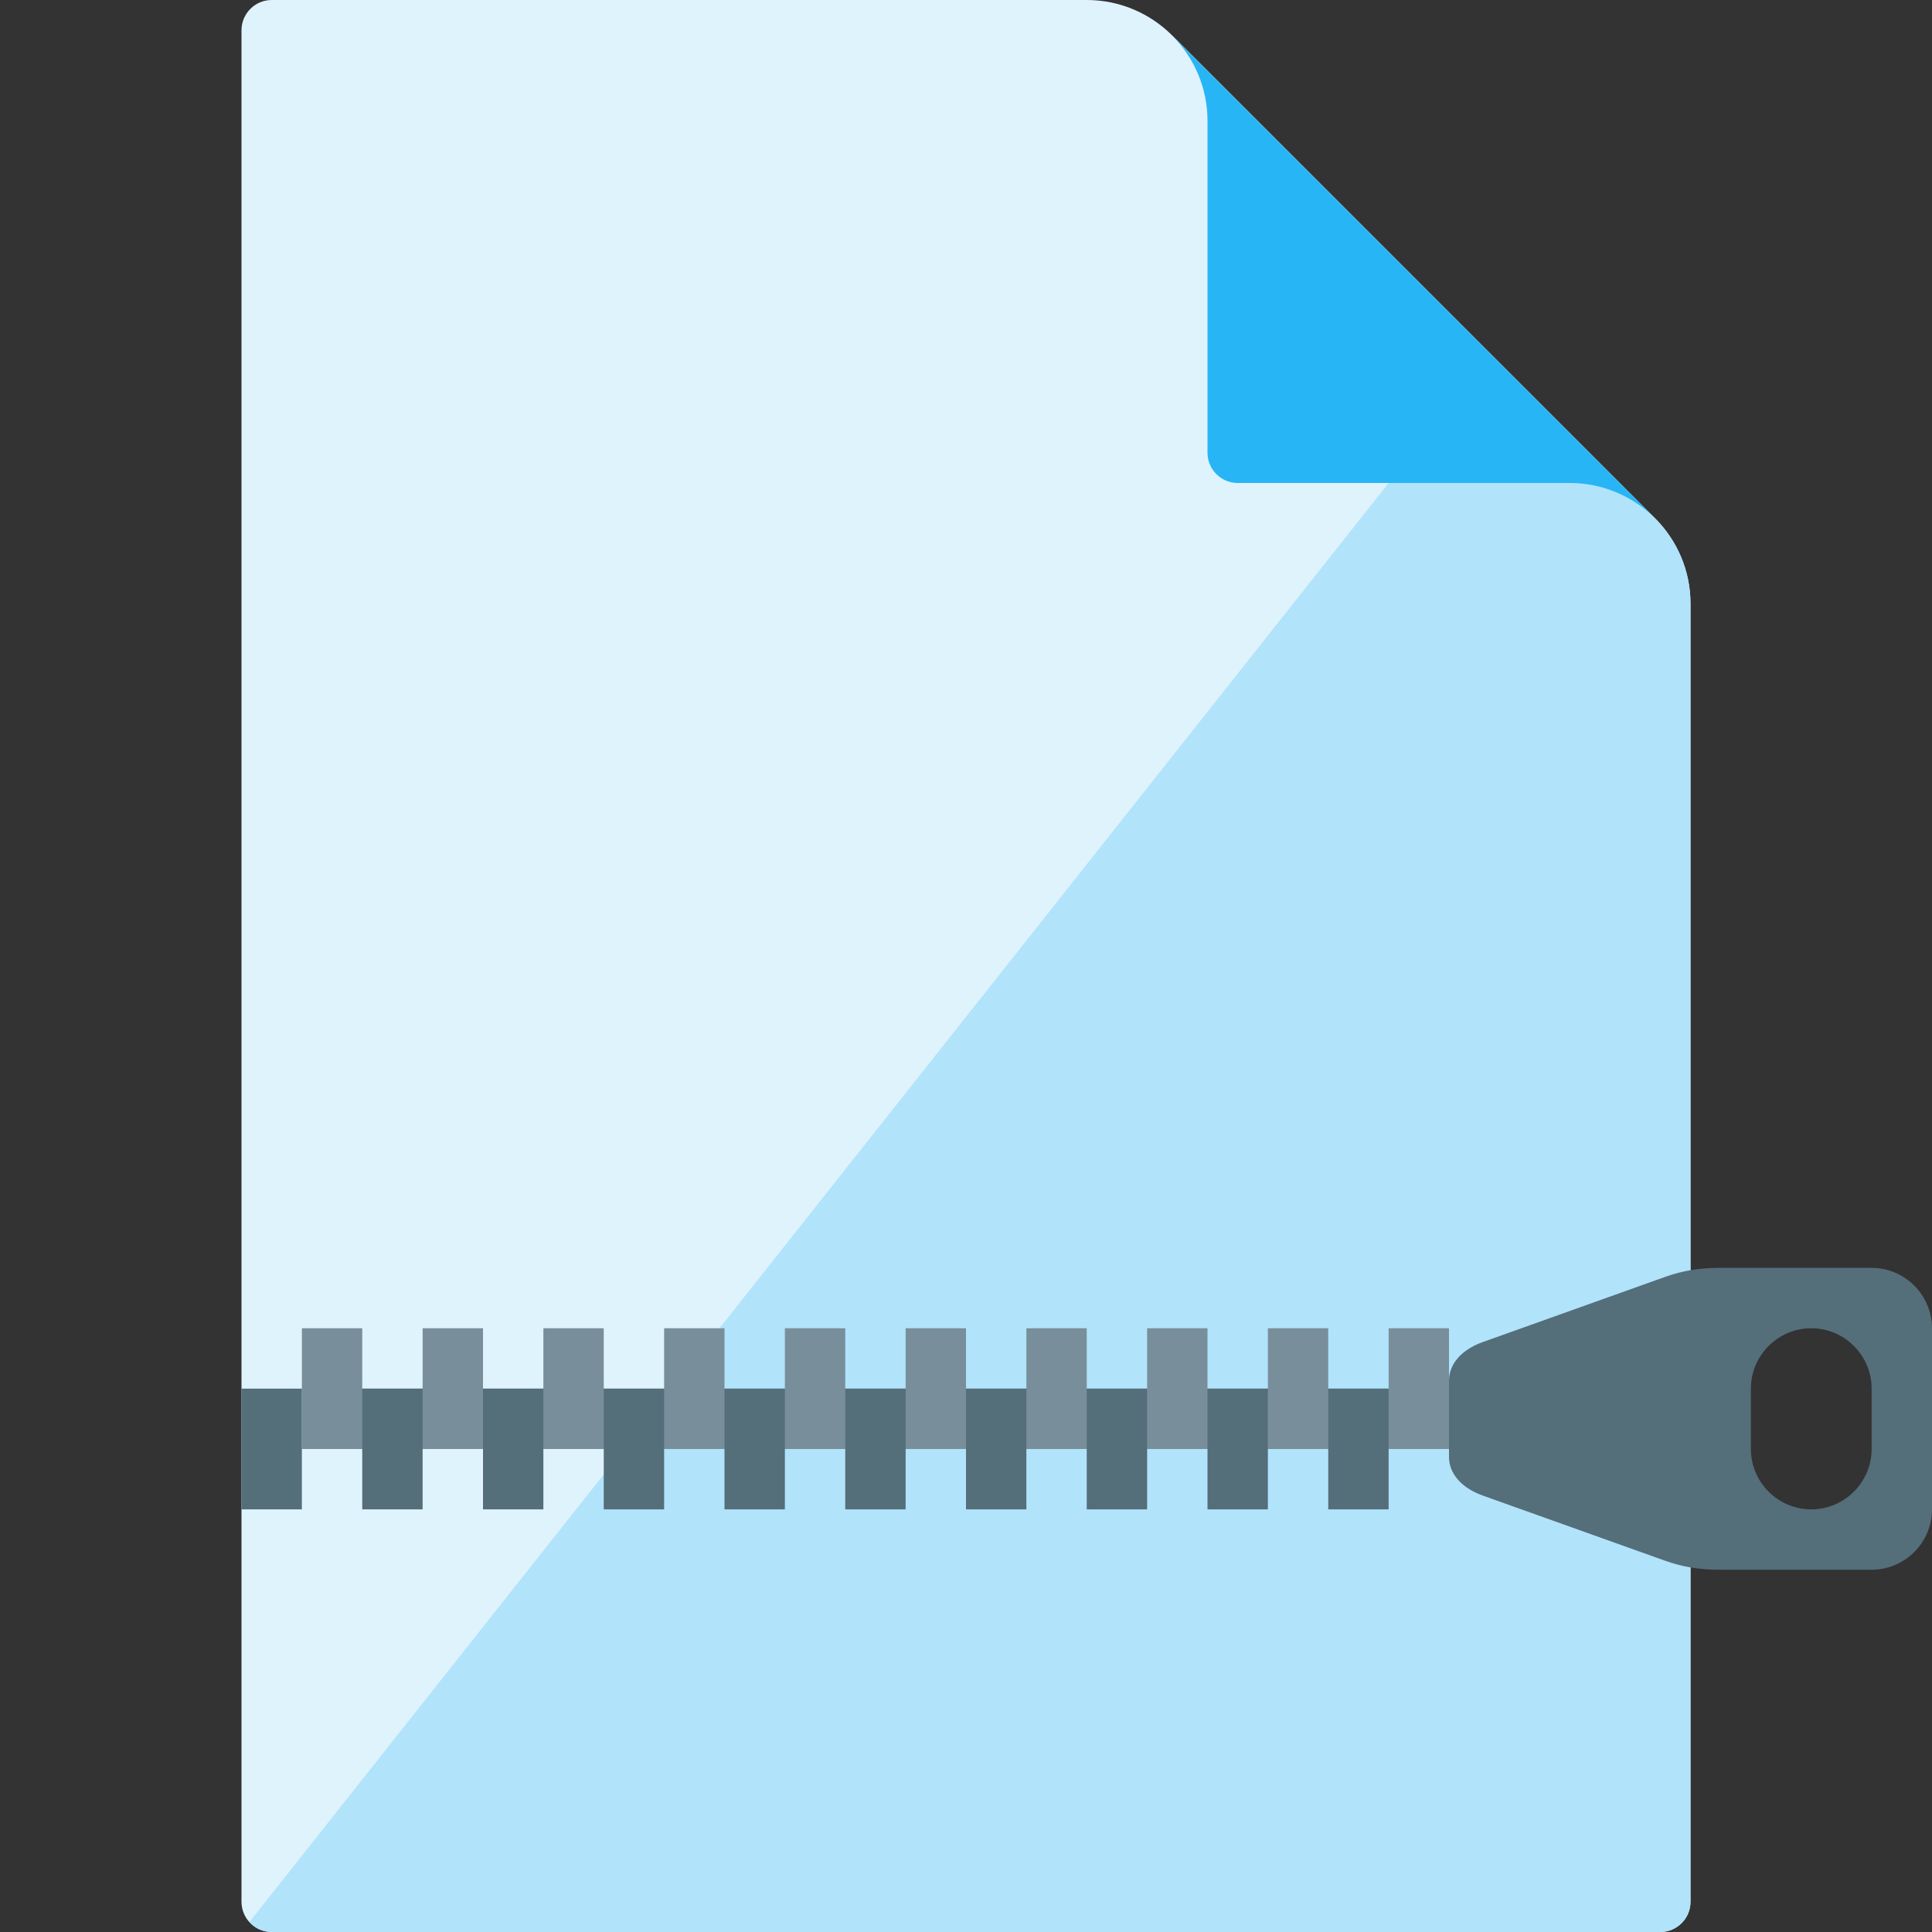
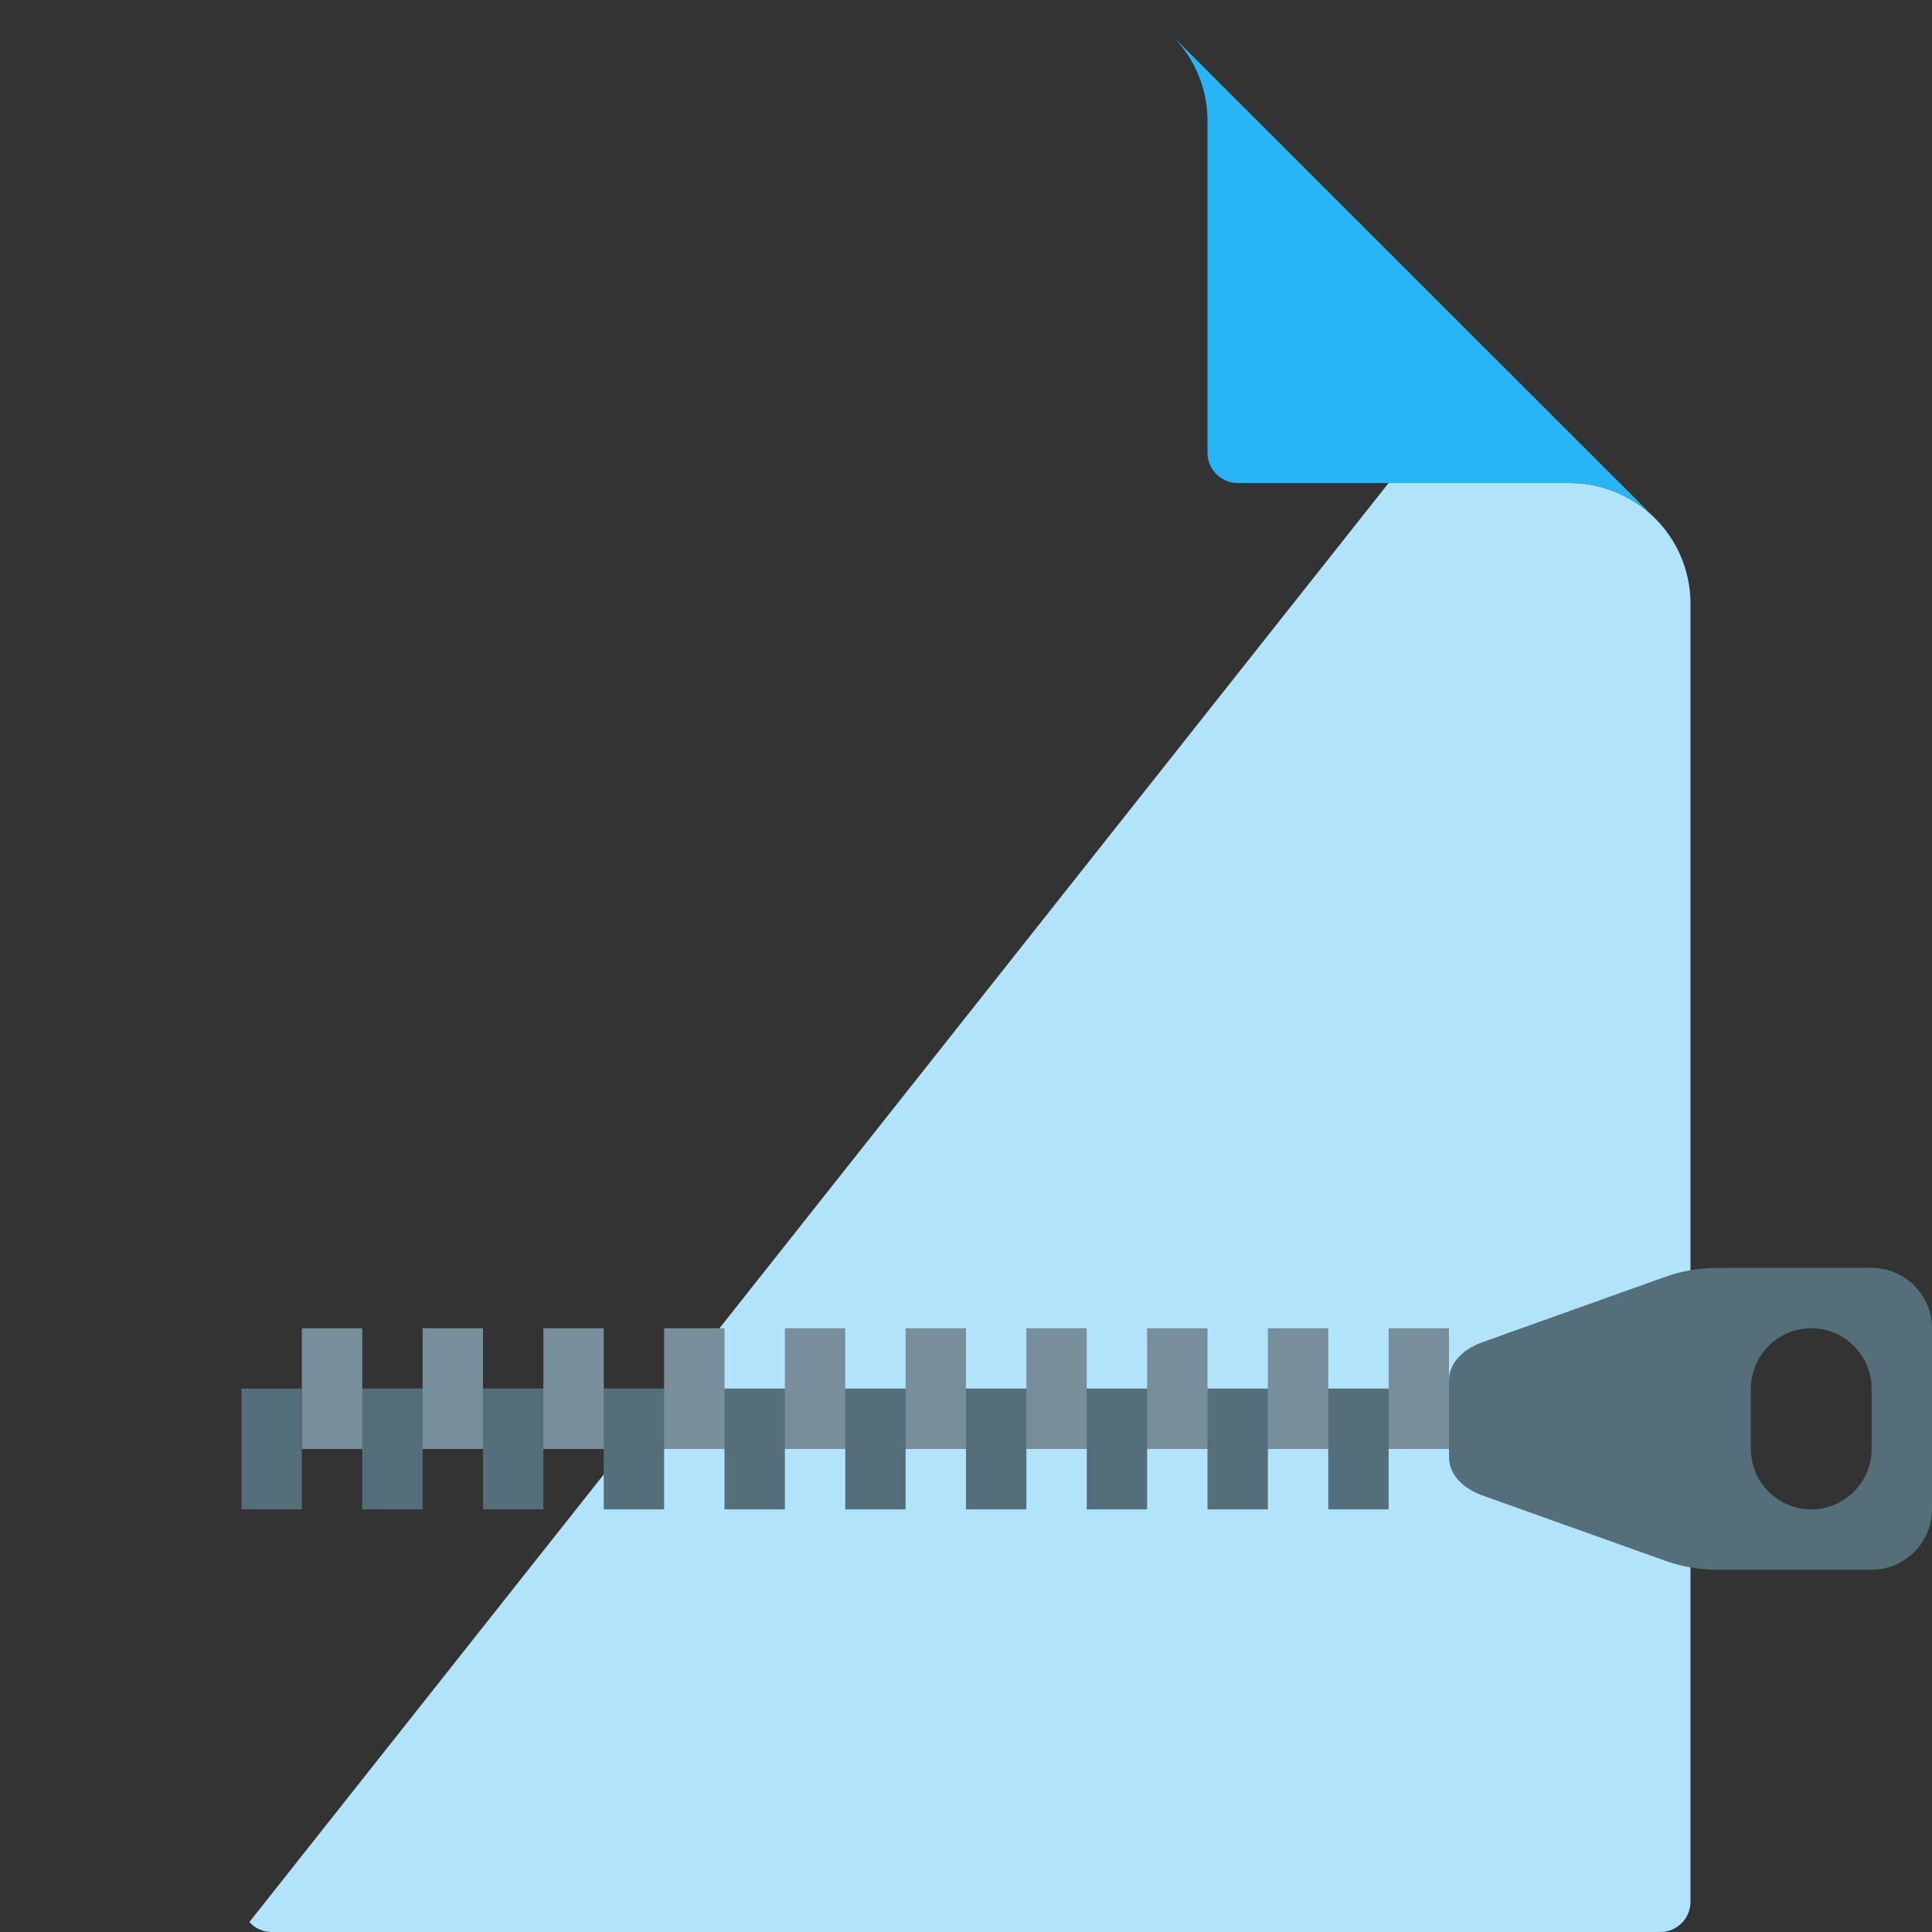
<svg xmlns="http://www.w3.org/2000/svg" version="1.1" viewBox="0 0 512 512">
  <rect x="0" y="0" width="512" height="512" fill="#333333" stroke="none" />
  <g>
-     <path d="M288,0l-216,0c-4.4,0 -8,3.6 -8,8l0,496c0,4.4 3.6,8 8,8l368,0c4.4,0 8,-3.6 8,-8l0,-344c0,-8.85 -3.6,-16.85 -9.4,-22.65l-127.95,-127.95c-5.8,-5.8 -13.8,-9.4 -22.65,-9.4z" fill="#dff3fd" />
    <path d="M66.1,509.35c1.45,1.65 3.55,2.65 5.9,2.65l368,0c4.4,0 8,-3.6 8,-8l0,-344c0,-8.85 -3.6,-16.85 -9.4,-22.65c-5.8,-5.75 -13.8,-9.35 -22.6,-9.35l-48,0z" fill="#b1e3fb" />
    <path d="M438.6,137.35c-5.8,-5.75 -13.8,-9.35 -22.6,-9.35l-88,0c-4.4,0 -8,-3.6 -8,-8l0,-88c0,-8.5 -3.4,-16.6 -9.4,-22.6z" fill="#28b5f5" />
    <polygon points="96,368 112,368 112,352 128,352 128,368 144,368 144,352 160,352 160,368 176,368 176,352 192,352 192,368 208,368 208,352 224,352 224,368 240,368 240,352 256,352 256,368 272,368 272,352 288,352 288,368 304,368 304,352 320,352 320,368 336,368 336,352 352,352 352,368 368,368 368,352 384,352 384,368 384,377.85 384,384 80,384 80,377.85 80,368 80,352 96,352" fill="#788f9b" />
    <path d="M96,368l16,0l0,32l-16,0z M64,368l16,0l0,32l-16,0z M352,368l16,0l0,32l-16,0z M320,368l16,0l0,32l-16,0z M288,368l16,0l0,32l-16,0z M256,368l16,0l0,32l-16,0z M224,368l16,0l0,32l-16,0z M192,368l16,0l0,32l-16,0z M160,368l16,0l0,32l-16,0z M128,368l16,0l0,32l-16,0z" fill="#546e7a" />
    <path d="M392.85,355.7l48.4,-17.3c4.65,-1.65 9.1,-2.4 14.3,-2.4l40.45,0c8.8,0 16,7.2 16,16l0,48c0,8.8 -7.2,16 -16,16l-40.45,0c-5.2,0 -9.65,-0.75 -14.3,-2.4l-48.4,-17.3c-5.55,-2 -8.85,-5.8 -8.85,-10.2l0,-20.2c0,-4.4 3.3,-8.2 8.85,-10.2z M480,352c-8.8,0 -16,7.2 -16,16l0,16c0,8.8 7.2,16 16,16l0,0c8.8,0 16,-7.2 16,-16l0,-16c0,-8.8 -7.2,-16 -16,-16z" fill="#546e7a" />
  </g>
</svg>